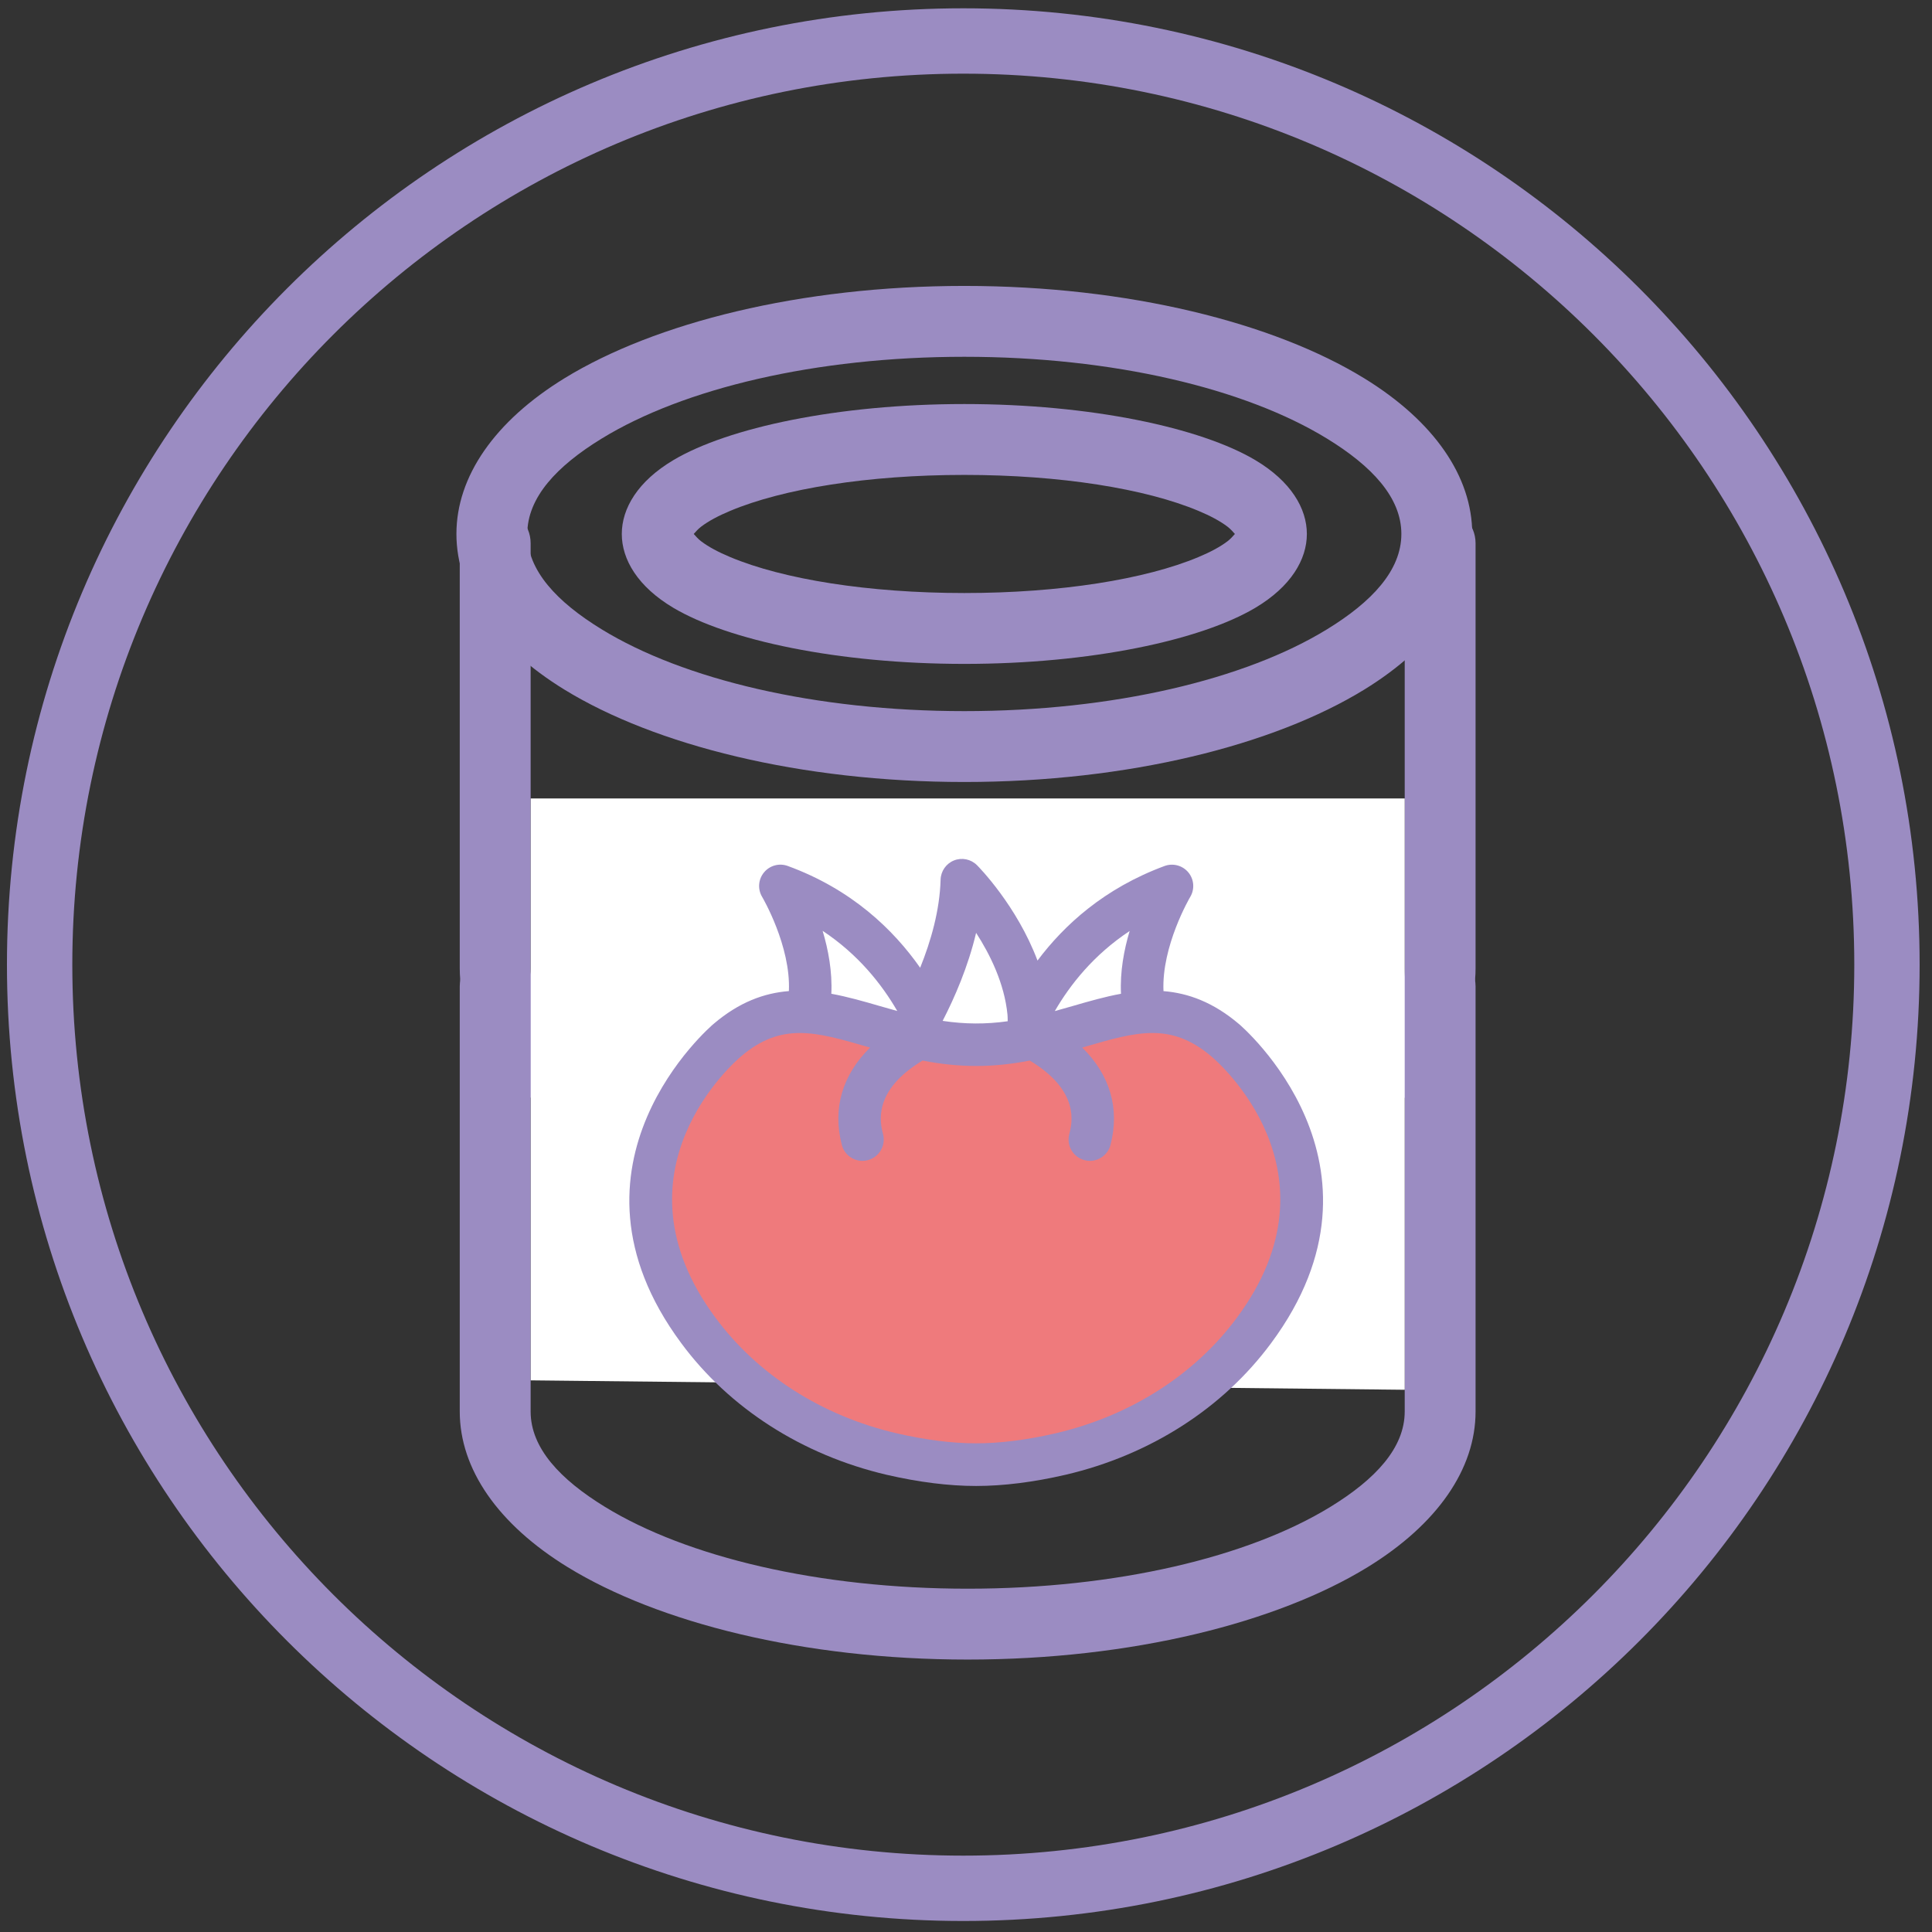
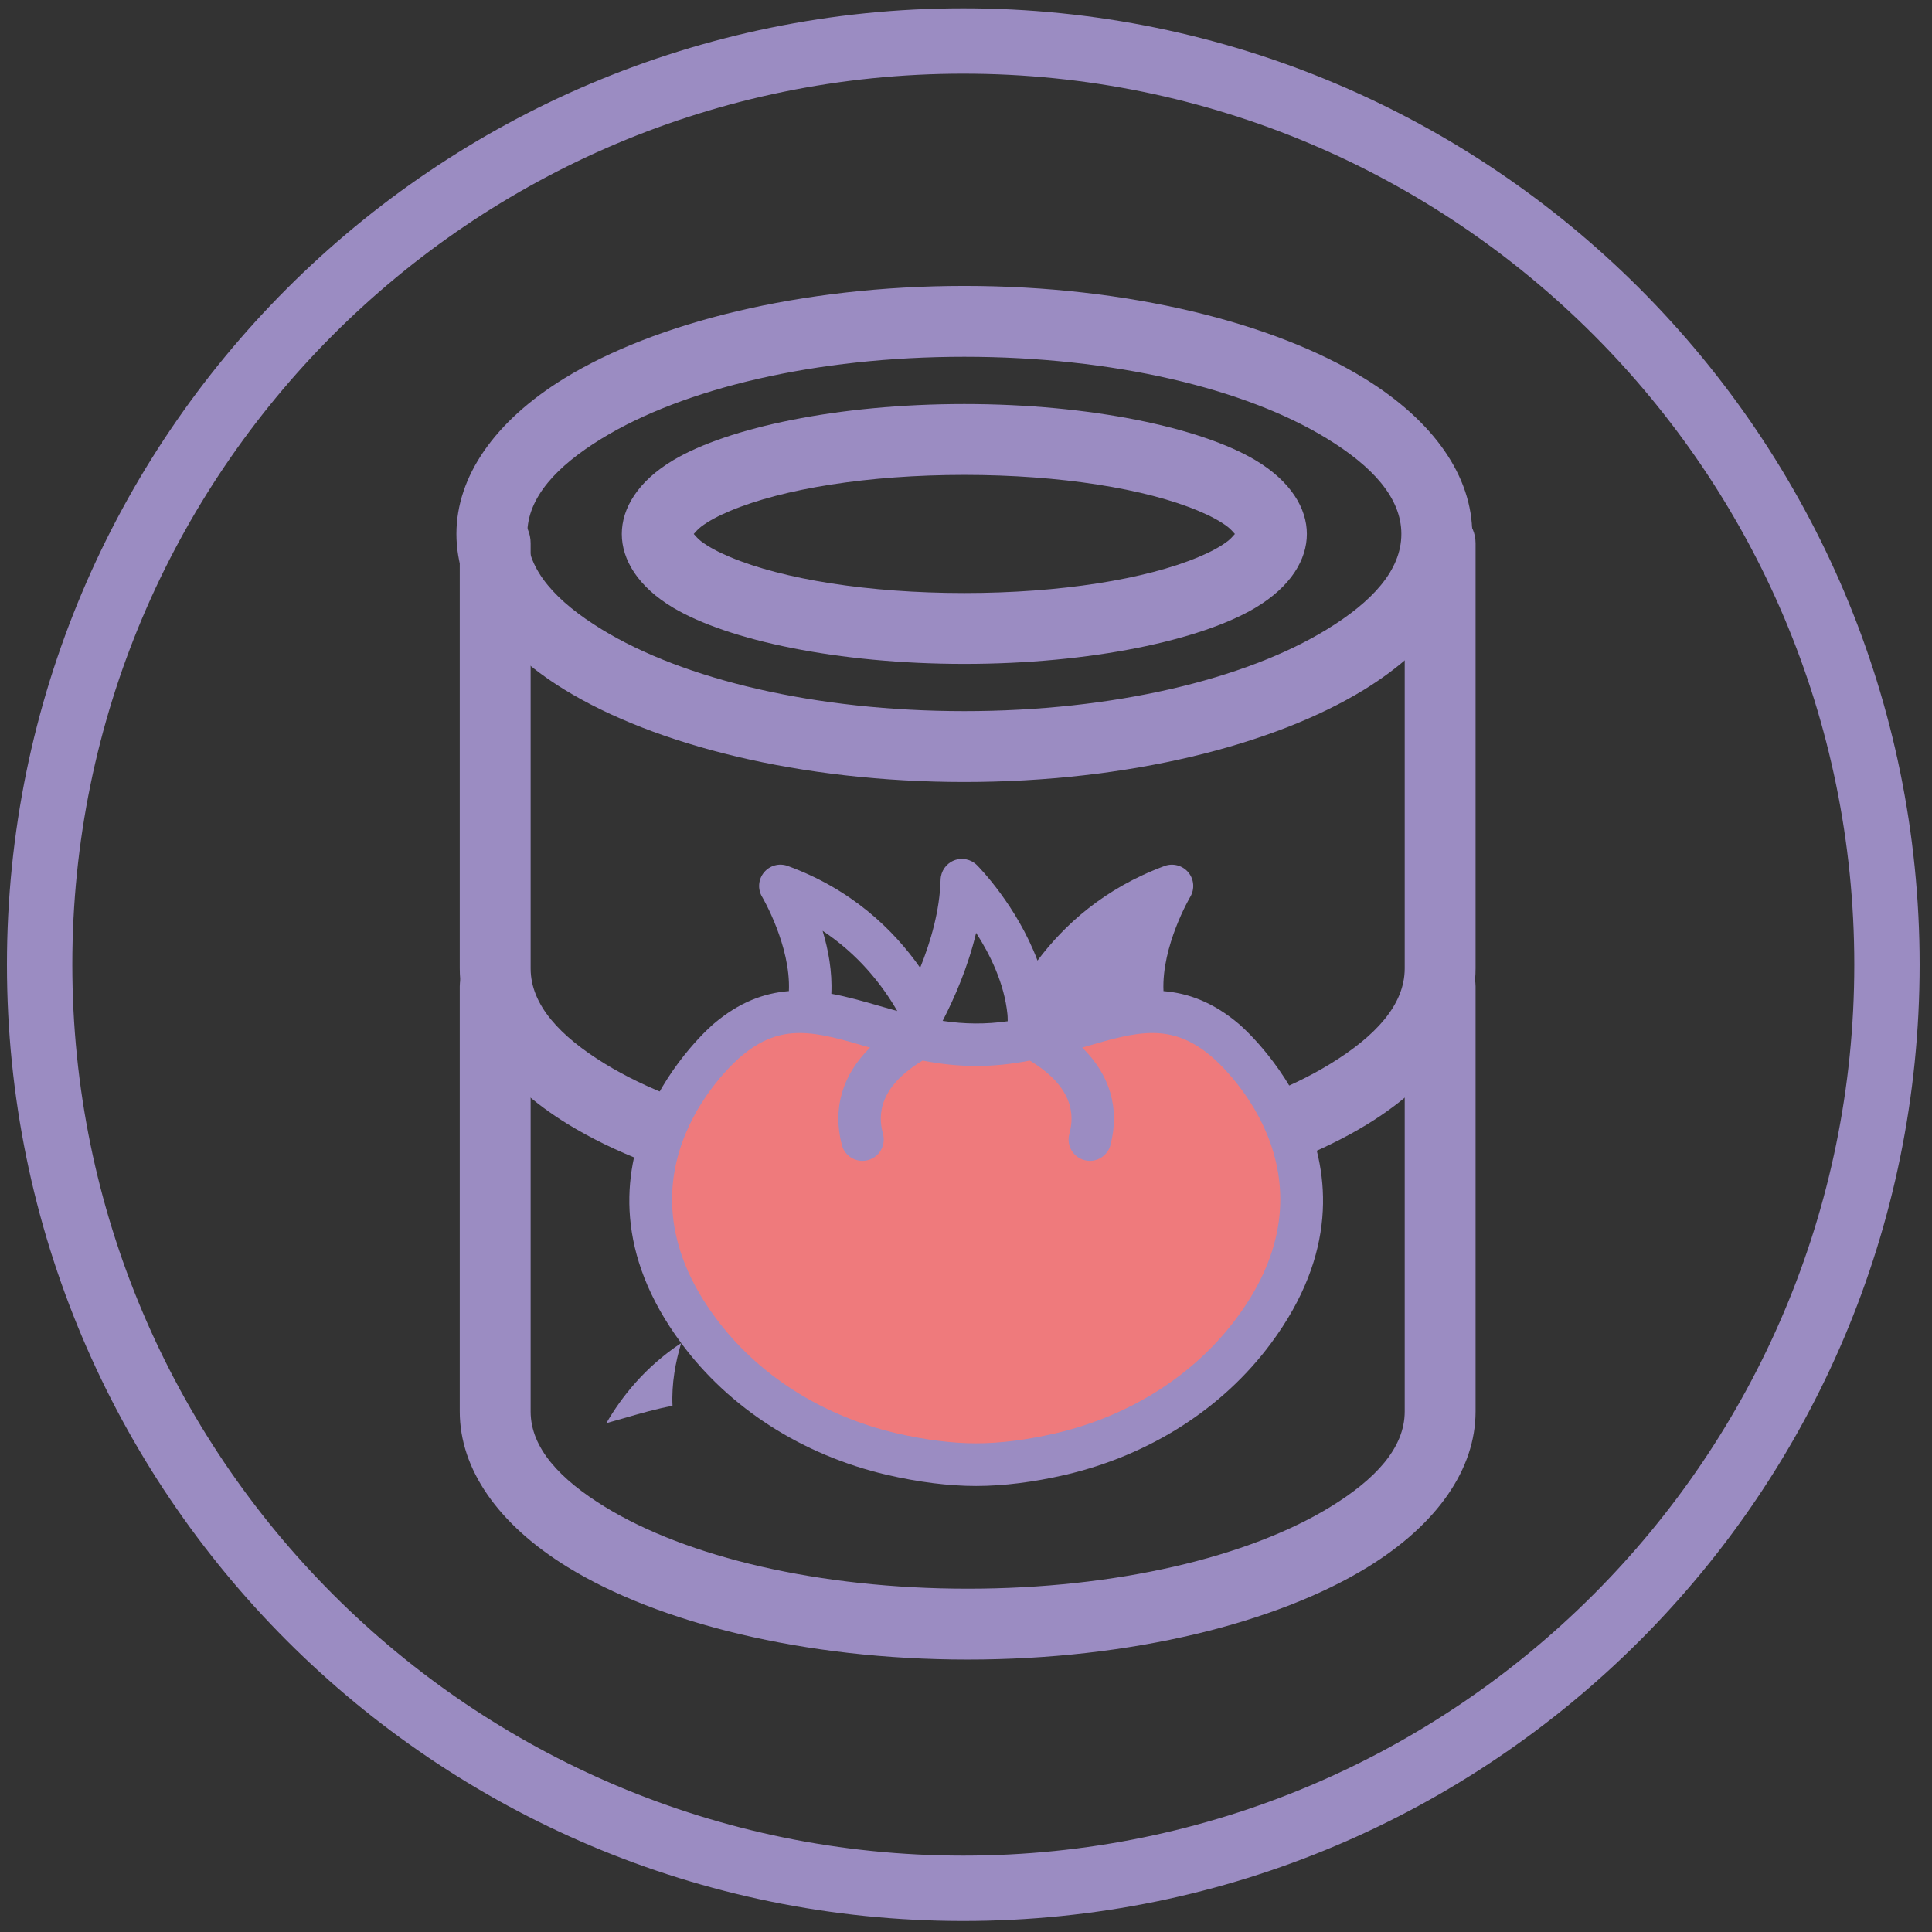
<svg xmlns="http://www.w3.org/2000/svg" id="Konzervovaná_a_nakládaná_zelenina" viewBox="0 0 1431.5 1431.5">
  <rect x="0" y="0" width="1431.5" height="1431.5" fill="#333333" stroke="none" />
  <defs>
    <style>
      .cls-1 {
        fill: #fff;
      }

      .cls-2 {
        fill-rule: evenodd;
      }

      .cls-2, .cls-3 {
        fill: #9b8cc2;
      }

      .cls-4 {
        fill: #ef7a7c;
      }
    </style>
  </defs>
  <path class="cls-3" d="M713.75,6.15C322.4,6.15,5.15,323.4,5.15,714.75s317.25,708.59,708.59,708.59,708.59-317.25,708.59-708.59S1105.09,6.15,713.75,6.15ZM713.75,1374.92c-364.6,0-660.17-295.57-660.17-660.17S349.15,54.58,713.75,54.58s660.17,295.57,660.17,660.17-295.57,660.17-660.17,660.17Z" />
  <path class="cls-2" d="M1040.81,730.8v315.06c0,27.1-21.95,50.34-55.07,70.64-60.6,37.18-158.51,60.63-268.75,60.63s-208.15-23.45-268.75-60.63c-33.12-20.3-55.07-43.55-55.07-70.64v-315.06c0-14.49-11.76-26.26-26.26-26.26s-26.26,11.76-26.26,26.26v315.06c0,42.5,28.22,83.53,80.1,115.38,66.86,41.03,174.62,68.4,296.23,68.4s229.37-27.38,296.23-68.4c51.88-31.86,80.1-72.88,80.1-115.38v-315.06c0-14.49-11.76-26.26-26.26-26.26s-26.26,11.76-26.26,26.26Z" />
  <path class="cls-2" d="M1040.81,402.5v315.06c0,27.1-21.95,50.34-55.07,70.64-60.6,37.18-158.51,60.63-268.75,60.63s-208.15-23.45-268.75-60.63c-33.12-20.3-55.07-43.55-55.07-70.64v-315.06c0-14.49-11.76-26.26-26.26-26.26s-26.26,11.76-26.26,26.26v315.06c0,42.5,28.22,83.53,80.1,115.38,66.86,41.03,174.62,68.4,296.23,68.4s229.37-27.38,296.23-68.4c51.88-31.86,80.1-72.88,80.1-115.38v-315.06c0-14.49-11.76-26.26-26.26-26.26s-26.26,11.76-26.26,26.26Z" />
  <g id="Vrstva_5">
-     <polygon class="cls-1" points="393.24 622.82 393.24 1022.76 1040.81 1029.74 1040.81 591.61 393.24 591.61 393.24 622.82" />
-   </g>
+     </g>
  <g id="Vrstva_6">
    <path class="cls-4" d="M631.52,749.16s-115.17-22.15-138.38,93.92c0,0-53.57,166.98,166.95,226.34,0,0,154.46,52.22,260.7-72.78,0,0,67.85-66.96,37.5-153.56,0,0-28.57-85.71-90.17-89.28,0,0-66.96,9.82-137.49,19.64,0,0-56.33-.46-70.53-15.1l-28.57-9.18Z" />
  </g>
-   <path class="cls-3" d="M504.71,995.14c35.67,48.28,89.69,82.91,152.11,97.56,23.93,5.53,46.26,8.32,66.4,8.32s42.63-2.81,66.42-8.33c62.47-14.61,116.53-49.24,152.22-97.54,98.24-132.51-22.71-235.45-23.8-236.36-19.15-16.27-37.76-22.98-55.98-24.43-1.52-33.43,19.57-69.4,19.82-69.81,3.43-5.74,2.86-13.04-1.42-18.18-4.29-5.15-11.38-7.01-17.6-4.72-44.62,16.51-74.33,43.66-94.15,70.08-15.33-40.68-43.33-69.18-44.86-70.7-4.48-4.47-11.16-5.82-17-3.5-5.86,2.34-9.75,7.92-9.94,14.24-.63,22.87-7.24,45.69-15.14,65.28-19.75-28.16-50.64-58.09-98.14-75.43-6.28-2.29-13.31-.36-17.55,4.77-4.28,5.15-4.83,12.42-1.4,18.15.25.41,21.34,36.37,19.82,69.8-18.21,1.43-36.79,8.1-55.83,24.34-1.23,1.03-122.2,103.98-23.96,236.47l-.02.02ZM837.01,689.81c-4.2,13.97-7.21,30.16-6.42,46.52-11.9,2.16-23.66,5.56-35.29,8.93-4.5,1.31-9.09,2.62-13.75,3.9,11.29-19.49,28.78-41.7,55.45-59.33l.02-.02ZM723.22,691.16c10.35,16.02,20.99,37.5,23.26,60.59,0,.55.03,1.1.1,1.66.13,1.14-.02,2.15.06,3.27-16.27,2.3-31.69,2.21-48.2-.27,8.89-17.25,18.84-40.08,24.8-65.24l-.02-.02ZM664.84,749.1c-4.58-1.26-9.12-2.56-13.56-3.85-11.63-3.38-23.41-6.75-35.31-8.93.79-16.38-2.24-32.63-6.46-46.63,26.55,17.57,44.02,39.88,55.32,59.41ZM549,782.78c14.99-12.8,28.79-17.38,43.62-17.38s30.73,4.61,49.86,10.17c.71.21,1.47.41,2.19.61-20.47,20.24-27.97,45.03-20.93,72.13,1.85,7.1,8.24,11.82,15.26,11.82,1.33,0,2.65-.17,3.99-.52,8.43-2.19,13.48-10.81,11.3-19.24-2.08-8.08-8.19-32.03,29.28-54.56,27.51,5.36,52.18,5.33,79.43,0,37.44,22.54,31.35,46.48,29.26,54.55-2.19,8.44,2.87,17.06,11.3,19.24,1.34.35,2.67.52,3.99.52,7.01,0,13.42-4.72,15.26-11.82,7.04-27.1-.46-51.9-20.93-72.13.73-.21,1.48-.41,2.21-.63,38.12-11.08,63.32-18.42,93.62,7.34,4.09,3.43,99.06,85.17,18.77,193.43-31.25,42.3-78.86,72.68-134,85.6-21.42,4.97-41.35,7.51-59.25,7.51s-37.71-2.52-59.24-7.51c-55.1-12.91-102.66-43.31-133.89-85.6-80.29-108.26,14.69-190.01,18.91-193.54l-.02.02Z" />
+   <path class="cls-3" d="M504.71,995.14c35.67,48.28,89.69,82.91,152.11,97.56,23.93,5.53,46.26,8.32,66.4,8.32s42.63-2.81,66.42-8.33c62.47-14.61,116.53-49.24,152.22-97.54,98.24-132.51-22.71-235.45-23.8-236.36-19.15-16.27-37.76-22.98-55.98-24.43-1.52-33.43,19.57-69.4,19.82-69.81,3.43-5.74,2.86-13.04-1.42-18.18-4.29-5.15-11.38-7.01-17.6-4.72-44.62,16.51-74.33,43.66-94.15,70.08-15.33-40.68-43.33-69.18-44.86-70.7-4.48-4.47-11.16-5.82-17-3.5-5.86,2.34-9.75,7.92-9.94,14.24-.63,22.87-7.24,45.69-15.14,65.28-19.75-28.16-50.64-58.09-98.14-75.43-6.28-2.29-13.31-.36-17.55,4.77-4.28,5.15-4.83,12.42-1.4,18.15.25.41,21.34,36.37,19.82,69.8-18.21,1.43-36.79,8.1-55.83,24.34-1.23,1.03-122.2,103.98-23.96,236.47l-.02.02Zc-4.2,13.97-7.21,30.16-6.42,46.52-11.9,2.16-23.66,5.56-35.29,8.93-4.5,1.31-9.09,2.62-13.75,3.9,11.29-19.49,28.78-41.7,55.45-59.33l.02-.02ZM723.22,691.16c10.35,16.02,20.99,37.5,23.26,60.59,0,.55.03,1.1.1,1.66.13,1.14-.02,2.15.06,3.27-16.27,2.3-31.69,2.21-48.2-.27,8.89-17.25,18.84-40.08,24.8-65.24l-.02-.02ZM664.84,749.1c-4.58-1.26-9.12-2.56-13.56-3.85-11.63-3.38-23.41-6.75-35.31-8.93.79-16.38-2.24-32.63-6.46-46.63,26.55,17.57,44.02,39.88,55.32,59.41ZM549,782.78c14.99-12.8,28.79-17.38,43.62-17.38s30.73,4.61,49.86,10.17c.71.21,1.47.41,2.19.61-20.47,20.24-27.97,45.03-20.93,72.13,1.85,7.1,8.24,11.82,15.26,11.82,1.33,0,2.65-.17,3.99-.52,8.43-2.19,13.48-10.81,11.3-19.24-2.08-8.08-8.19-32.03,29.28-54.56,27.51,5.36,52.18,5.33,79.43,0,37.44,22.54,31.35,46.48,29.26,54.55-2.19,8.44,2.87,17.06,11.3,19.24,1.34.35,2.67.52,3.99.52,7.01,0,13.42-4.72,15.26-11.82,7.04-27.1-.46-51.9-20.93-72.13.73-.21,1.48-.41,2.21-.63,38.12-11.08,63.32-18.42,93.62,7.34,4.09,3.43,99.06,85.17,18.77,193.43-31.25,42.3-78.86,72.68-134,85.6-21.42,4.97-41.35,7.51-59.25,7.51s-37.71-2.52-59.24-7.51c-55.1-12.91-102.66-43.31-133.89-85.6-80.29-108.26,14.69-190.01,18.91-193.54l-.02.02Z" />
  <path class="cls-2" d="M714.51,211.85c-121.61,0-229.37,27.38-296.23,68.4-51.88,31.86-80.1,72.88-80.1,115.38s28.22,83.53,80.1,115.38c66.86,41.03,174.62,68.4,296.23,68.4s229.37-27.38,296.23-68.4c51.88-31.86,80.1-72.88,80.1-115.38s-28.22-83.53-80.1-115.38c-66.86-41.03-174.62-68.4-296.23-68.4h0ZM714.51,264.36c110.24,0,208.15,23.45,268.75,60.63,33.12,20.3,55.07,43.55,55.07,70.64s-21.95,50.34-55.07,70.64c-60.6,37.18-158.51,60.63-268.75,60.63s-208.15-23.45-268.75-60.63c-33.12-20.3-55.07-43.55-55.07-70.64s21.95-50.34,55.07-70.64c60.6-37.18,158.51-60.63,268.75-60.63h0Z" />
  <path class="cls-2" d="M714.51,299.37c-93.82,0-175.11,17.54-215.54,41.52-26.47,15.72-38.26,35.85-38.26,54.75s11.8,39.03,38.26,54.75c40.43,23.98,121.72,41.52,215.54,41.52s175.11-17.54,215.54-41.52c26.47-15.72,38.26-35.85,38.26-54.75s-11.8-39.03-38.26-54.75c-40.43-23.98-121.72-41.52-215.54-41.52ZM914.99,395.64c-1.23,1.44-3.43,3.85-5.36,5.32-5.6,4.27-12.95,8.16-21.67,11.8-39.1,16.42-102.29,26.64-173.46,26.64s-134.36-10.22-173.46-26.64c-8.72-3.64-16.07-7.53-21.67-11.8-1.93-1.47-4.13-3.89-5.36-5.32,1.23-1.44,3.43-3.85,5.36-5.32,5.6-4.27,12.95-8.16,21.67-11.8,39.1-16.42,102.29-26.64,173.46-26.64s134.36,10.22,173.46,26.64c8.72,3.64,16.07,7.53,21.67,11.8,1.93,1.47,4.13,3.89,5.36,5.32Z" />
</svg>